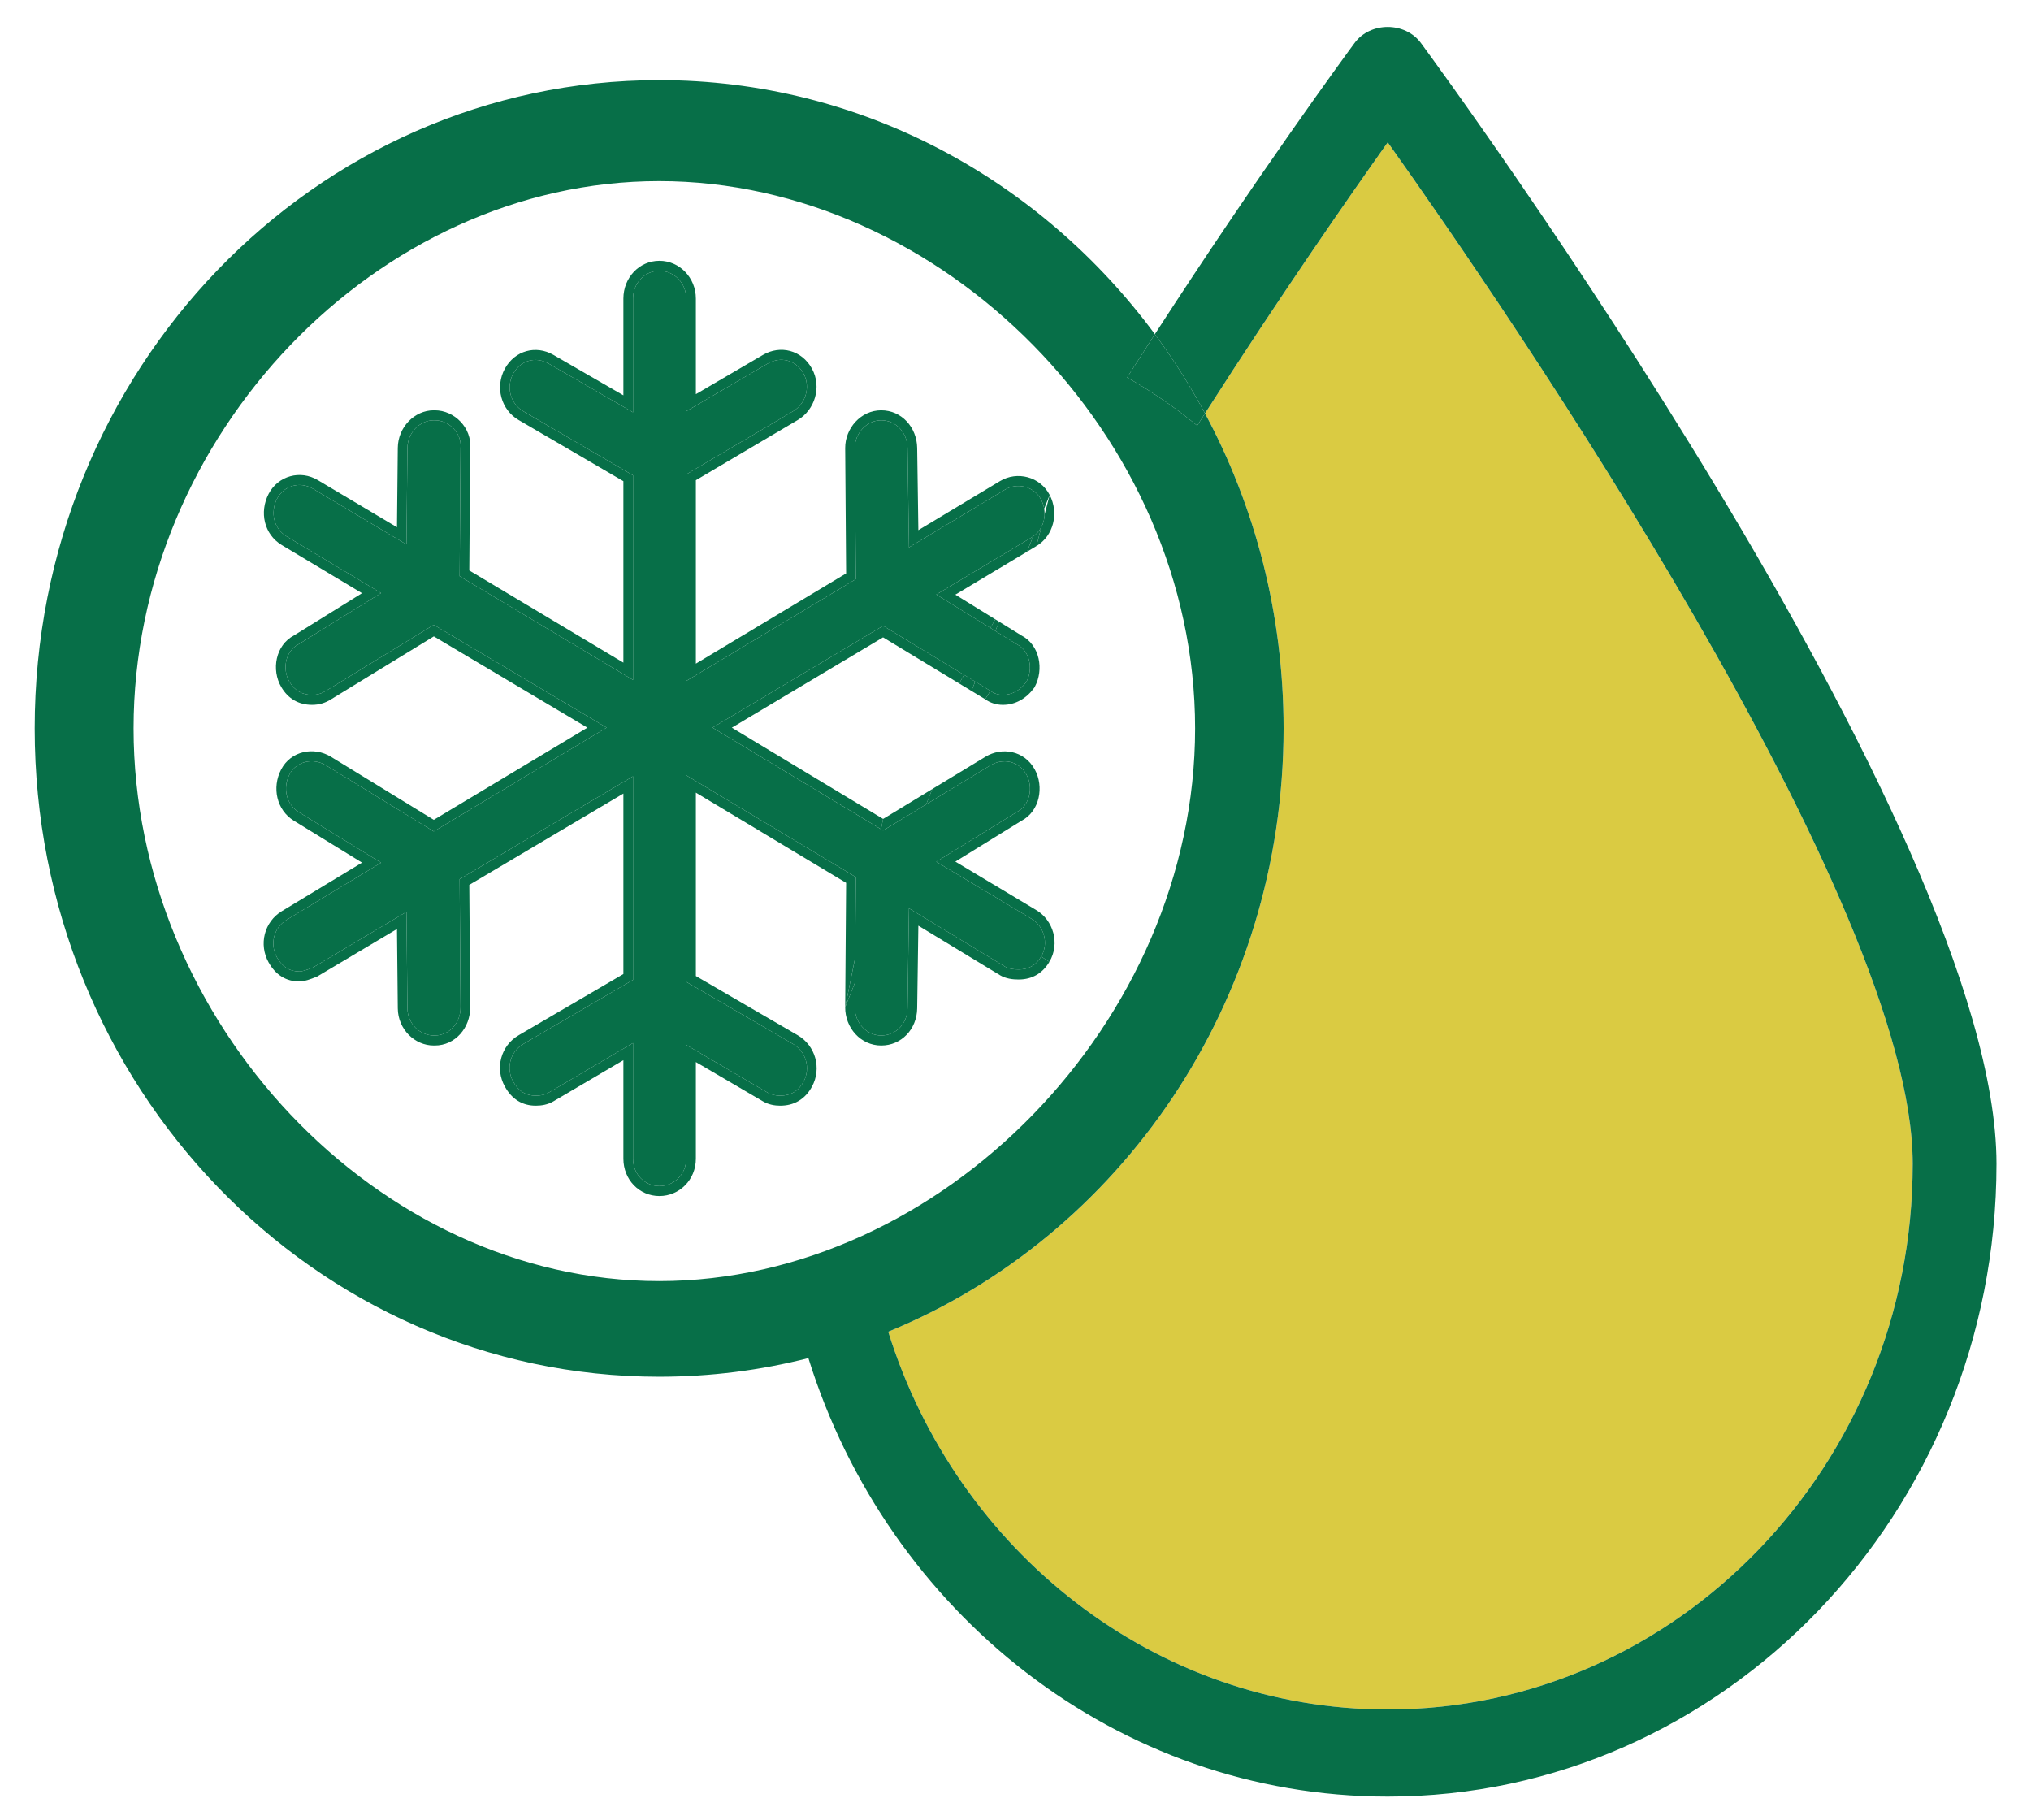
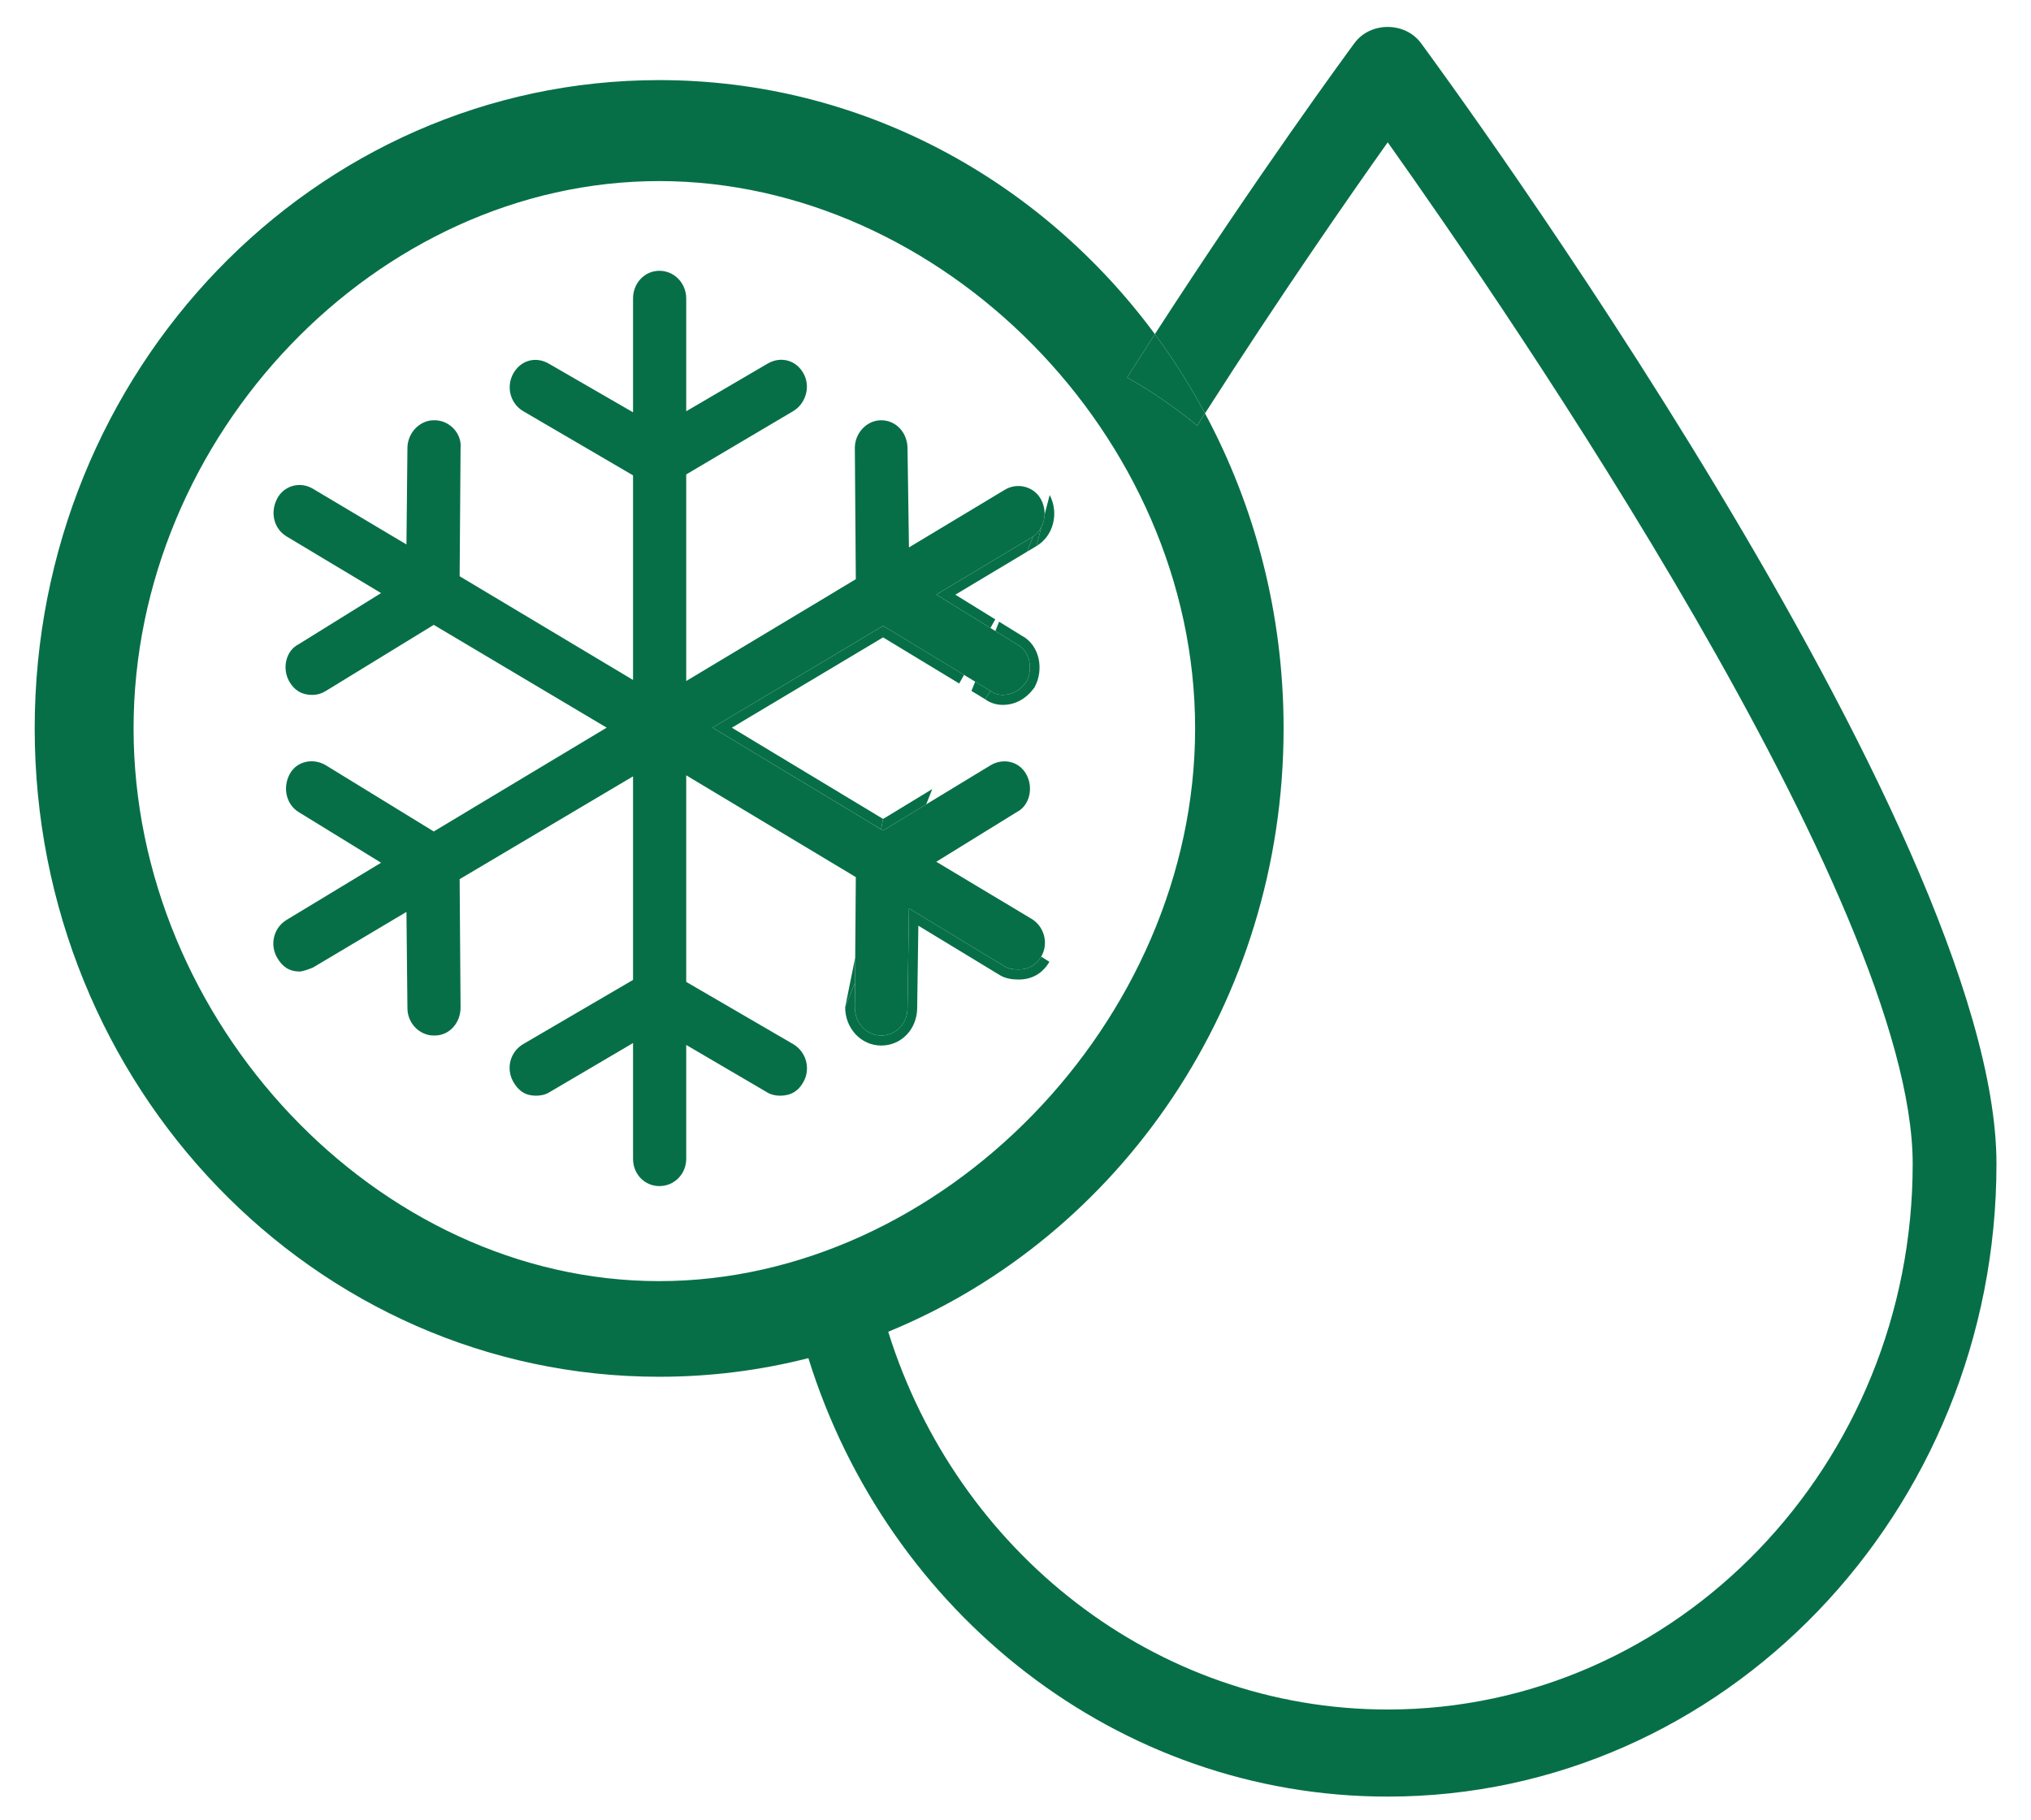
<svg xmlns="http://www.w3.org/2000/svg" width="48" height="43" viewBox="0 0 48 43" fill="none">
  <path d="M24.381 21.714L22.128 20.364L24.03 19.19C24.335 19.037 24.43 18.612 24.256 18.299C24.079 17.978 23.697 17.911 23.407 18.086L20.871 19.626L16.84 17.195L20.871 14.789L23.407 16.326C23.486 16.386 23.588 16.421 23.701 16.421C23.916 16.421 24.109 16.316 24.256 16.115C24.426 15.797 24.335 15.377 24.03 15.224L22.128 14.05L24.381 12.7C24.674 12.525 24.775 12.132 24.607 11.809C24.447 11.499 24.049 11.391 23.747 11.574L21.482 12.936L21.448 10.587C21.443 10.224 21.177 9.931 20.826 9.931C20.475 9.931 20.2 10.247 20.203 10.587L20.226 13.687L16.218 16.093V11.211L18.742 9.718C19.037 9.546 19.166 9.143 18.991 8.827C18.815 8.507 18.452 8.412 18.142 8.592L16.218 9.718V7.054C16.218 6.691 15.935 6.399 15.584 6.399C15.233 6.399 14.961 6.691 14.961 7.054V9.743L12.968 8.592C12.658 8.414 12.305 8.514 12.13 8.827C11.954 9.148 12.064 9.541 12.368 9.718L14.961 11.233V16.068L10.863 13.617L10.885 10.587C10.919 10.247 10.625 9.931 10.274 9.931H10.251C9.923 9.931 9.632 10.224 9.629 10.587L9.606 12.866L7.398 11.551C7.09 11.366 6.71 11.476 6.549 11.784C6.381 12.11 6.468 12.493 6.776 12.678L9.006 14.015L7.058 15.224C6.753 15.377 6.657 15.803 6.843 16.115C6.963 16.318 7.138 16.421 7.375 16.421C7.5 16.421 7.603 16.388 7.704 16.326L10.251 14.766L14.338 17.195L10.251 19.648L7.704 18.086C7.398 17.901 7.004 17.988 6.843 18.299C6.675 18.622 6.767 19.01 7.058 19.19L9.006 20.387L6.776 21.736C6.469 21.922 6.369 22.312 6.549 22.63C6.675 22.85 6.843 22.958 7.081 22.958C7.138 22.958 7.251 22.923 7.398 22.863L9.606 21.549L9.629 23.827C9.632 24.19 9.923 24.47 10.251 24.47H10.274C10.625 24.47 10.888 24.167 10.885 23.802L10.863 20.775L14.961 18.346V23.156L12.368 24.671C12.059 24.851 11.951 25.244 12.13 25.562C12.256 25.785 12.425 25.892 12.663 25.892C12.776 25.892 12.88 25.872 12.968 25.82L14.961 24.648V27.382C14.961 27.745 15.233 28.028 15.584 28.028C15.935 28.028 16.218 27.745 16.218 27.382V24.693L18.142 25.82C18.23 25.872 18.335 25.892 18.437 25.892C18.686 25.892 18.869 25.787 18.991 25.562C19.163 25.247 19.052 24.851 18.742 24.671L16.218 23.203V18.321L20.226 20.727L20.203 23.802C20.2 24.167 20.475 24.47 20.826 24.47C21.177 24.47 21.443 24.19 21.448 23.827L21.482 21.466L23.747 22.84C23.834 22.893 23.95 22.91 24.075 22.91C24.313 22.91 24.487 22.808 24.607 22.605C24.793 22.292 24.674 21.889 24.381 21.714Z" fill="#076F48" />
-   <path d="M23.047 16.107L22.784 15.948L22.669 16.152L22.959 16.328L23.047 16.107Z" fill="#076F48" />
-   <path d="M23.612 14.691L23.522 14.636L23.407 14.84L23.524 14.912L23.612 14.691Z" fill="#076F48" />
  <path d="M24.611 12.457C24.565 12.543 24.499 12.62 24.416 12.677L24.272 13.038L24.494 12.905L24.611 12.457Z" fill="#076F48" />
  <path d="M20.871 19.626L21.889 19.008L22.033 18.646L20.871 19.352L20.822 19.596L20.871 19.626Z" fill="#076F48" />
  <path d="M20.871 19.352L17.296 17.196L20.87 15.062L20.871 14.789L16.84 17.195L20.822 19.596L20.871 19.352Z" fill="#076F48" />
  <path d="M20.871 14.789L20.87 15.062L22.669 16.152L22.784 15.948L20.871 14.789Z" fill="#076F48" />
  <path d="M24.381 12.7L22.128 14.05L23.407 14.84L23.522 14.636L22.578 14.053L24.272 13.038L24.416 12.677C24.405 12.685 24.393 12.693 24.381 12.7Z" fill="#076F48" />
-   <path d="M20.212 22.625L20.226 20.727L16.218 18.321V23.203L18.742 24.671C19.052 24.851 19.163 25.247 18.991 25.562C18.869 25.787 18.686 25.892 18.437 25.892C18.335 25.892 18.23 25.872 18.142 25.82L16.218 24.693V27.382C16.218 27.745 15.935 28.028 15.584 28.028C15.233 28.028 14.961 27.745 14.961 27.382V24.648L12.968 25.82C12.88 25.872 12.776 25.892 12.663 25.892C12.425 25.892 12.256 25.785 12.13 25.562C11.951 25.244 12.059 24.851 12.368 24.671L14.961 23.156V18.346L10.863 20.775L10.885 23.802C10.888 24.167 10.625 24.47 10.274 24.47H10.251C9.923 24.47 9.632 24.19 9.629 23.827L9.606 21.549L7.398 22.863C7.251 22.923 7.138 22.958 7.081 22.958C6.843 22.958 6.675 22.85 6.549 22.63C6.369 22.312 6.469 21.922 6.776 21.736L9.006 20.387L7.058 19.19C6.767 19.01 6.675 18.622 6.843 18.299C7.004 17.988 7.398 17.901 7.704 18.086L10.251 19.648L14.338 17.195L10.251 14.766L7.704 16.326C7.603 16.388 7.5 16.421 7.375 16.421C7.138 16.421 6.963 16.318 6.843 16.115C6.657 15.803 6.753 15.377 7.058 15.224L9.006 14.015L6.776 12.678C6.468 12.493 6.381 12.11 6.549 11.784C6.71 11.476 7.09 11.366 7.398 11.551L9.606 12.866L9.629 10.587C9.632 10.224 9.923 9.931 10.251 9.931H10.274C10.625 9.931 10.919 10.247 10.885 10.587L10.863 13.617L14.961 16.068V11.233L12.368 9.718C12.064 9.541 11.954 9.148 12.13 8.827C12.305 8.514 12.658 8.414 12.968 8.592L14.961 9.743V7.054C14.961 6.691 15.233 6.399 15.584 6.399C15.935 6.399 16.218 6.691 16.218 7.054V9.718L18.142 8.592C18.452 8.412 18.815 8.507 18.991 8.827C19.166 9.143 19.037 9.546 18.742 9.718L16.218 11.211V16.093L20.226 13.687L20.203 10.587C20.2 10.247 20.475 9.931 20.826 9.931C21.177 9.931 21.443 10.224 21.448 10.587L21.482 12.936L23.747 11.574C24.049 11.391 24.447 11.499 24.607 11.809C24.643 11.877 24.666 11.949 24.678 12.021L24.808 11.697C24.582 11.262 24.039 11.124 23.632 11.37L21.704 12.529L21.676 10.584C21.669 10.101 21.311 9.695 20.826 9.695C20.341 9.695 19.972 10.125 19.975 10.589L19.997 13.551L16.446 15.683V11.348L18.855 9.924C19.25 9.692 19.431 9.149 19.189 8.71C18.948 8.272 18.445 8.145 18.031 8.386L16.446 9.314V7.054C16.446 6.561 16.06 6.162 15.584 6.162C15.102 6.162 14.733 6.566 14.733 7.054V9.341L13.079 8.385C12.663 8.147 12.171 8.282 11.933 8.709C11.693 9.145 11.843 9.683 12.256 9.924L14.733 11.371V15.659L11.091 13.481L11.113 10.599C11.155 10.109 10.74 9.695 10.274 9.695H10.251C9.795 9.695 9.405 10.095 9.401 10.585L9.382 12.46L7.513 11.347C7.098 11.098 6.573 11.242 6.348 11.672L6.348 11.672C6.127 12.1 6.237 12.627 6.661 12.882L8.556 14.018L6.949 15.016C6.513 15.243 6.405 15.828 6.649 16.239C6.811 16.513 7.059 16.657 7.375 16.657C7.543 16.657 7.687 16.612 7.82 16.529L7.821 16.528L10.253 15.039L13.882 17.196L10.252 19.374L7.82 17.883L7.819 17.882C7.42 17.64 6.874 17.74 6.643 18.187C6.422 18.611 6.536 19.142 6.942 19.393L8.556 20.385L6.661 21.532C6.245 21.783 6.108 22.319 6.352 22.75L6.353 22.75C6.43 22.886 6.529 23 6.656 23.079C6.784 23.159 6.928 23.194 7.081 23.194C7.144 23.194 7.213 23.177 7.269 23.16C7.332 23.141 7.404 23.114 7.482 23.083L7.497 23.076L9.382 21.954L9.401 23.829C9.406 24.325 9.801 24.707 10.251 24.707H10.274C10.764 24.707 11.117 24.283 11.113 23.8L11.091 20.911L14.733 18.753V23.018L12.257 24.465C11.839 24.708 11.688 25.246 11.934 25.681C12.011 25.818 12.109 25.933 12.237 26.013C12.366 26.093 12.509 26.129 12.663 26.129C12.8 26.129 12.947 26.105 13.082 26.025L14.733 25.054V27.382C14.733 27.875 15.107 28.264 15.584 28.264C16.056 28.264 16.446 27.881 16.446 27.382V25.098L18.029 26.025L18.029 26.025C18.162 26.104 18.309 26.129 18.437 26.129C18.593 26.129 18.741 26.096 18.874 26.017C19.008 25.938 19.112 25.822 19.19 25.678C19.426 25.245 19.27 24.706 18.854 24.465L16.446 23.065V18.731L19.997 20.863L19.975 23.8L20.212 22.625Z" fill="#076F48" />
  <path d="M24.607 22.605C24.487 22.808 24.313 22.91 24.075 22.91C23.95 22.91 23.834 22.893 23.747 22.84L21.482 21.466L21.448 23.827C21.443 24.19 21.177 24.47 20.826 24.47C20.475 24.47 20.2 24.167 20.203 23.802L20.207 23.218L19.975 23.8C19.971 24.289 20.341 24.707 20.826 24.707C21.305 24.707 21.669 24.319 21.676 23.83L21.704 21.875L23.631 23.044L23.632 23.045C23.772 23.129 23.937 23.147 24.075 23.147C24.391 23.147 24.64 23.002 24.801 22.729L24.607 22.605Z" fill="#076F48" />
-   <path d="M23.407 18.086C23.697 17.911 24.079 17.978 24.256 18.299C24.43 18.612 24.335 19.037 24.03 19.19L22.128 20.364L24.381 21.714C24.674 21.889 24.793 22.292 24.607 22.605L24.801 22.729C25.059 22.294 24.891 21.746 24.494 21.509L22.578 20.361L24.138 19.398C24.576 19.172 24.68 18.589 24.454 18.181C24.204 17.73 23.674 17.651 23.292 17.882L22.033 18.646L21.889 19.008L23.407 18.086Z" fill="#076F48" />
  <path d="M24.03 15.224C24.335 15.377 24.426 15.797 24.256 16.115C24.109 16.316 23.916 16.421 23.701 16.421C23.588 16.421 23.486 16.386 23.407 16.326L23.283 16.524C23.402 16.611 23.547 16.657 23.701 16.657C23.997 16.657 24.253 16.51 24.438 16.259L24.448 16.245L24.456 16.23C24.674 15.822 24.578 15.243 24.138 15.016L23.612 14.691L23.524 14.912L24.03 15.224Z" fill="#076F48" />
  <path d="M23.283 16.524L23.407 16.326L23.047 16.107L22.959 16.328L23.283 16.524Z" fill="#076F48" />
  <path d="M24.494 12.905C24.901 12.662 25.031 12.125 24.808 11.697L24.688 12.158C24.685 12.264 24.659 12.366 24.611 12.457L24.494 12.905Z" fill="#076F48" />
  <path d="M20.212 22.625L19.975 23.8L20.207 23.218L20.212 22.625Z" fill="#076F48" />
-   <path d="M30.336 17.213C30.336 23.691 26.464 29.229 20.992 31.47C22.606 36.645 27.288 40.397 32.797 40.397C39.639 40.397 45.204 34.613 45.204 27.503C45.204 21.295 35.64 7.364 32.797 3.363C31.878 4.658 30.254 6.992 28.479 9.768C29.662 11.972 30.336 14.511 30.336 17.213Z" fill="#DACB42" />
  <path fill-rule="evenodd" clip-rule="evenodd" d="M19.105 32.094C17.975 32.382 16.794 32.534 15.578 32.534C7.428 32.534 0.82 25.675 0.82 17.213C0.82 8.752 7.428 1.893 15.578 1.893C20.352 1.893 24.596 4.246 27.294 7.896C27.078 8.23 26.859 8.572 26.638 8.92C27.223 9.25 27.776 9.631 28.294 10.057C28.356 9.96 28.417 9.864 28.479 9.768C29.662 11.972 30.336 14.511 30.336 17.213C30.336 23.691 26.464 29.229 20.992 31.47C22.606 36.645 27.288 40.397 32.797 40.397C39.639 40.397 45.204 34.613 45.204 27.503C45.204 21.295 35.64 7.364 32.797 3.363C31.878 4.658 30.254 6.992 28.479 9.768C28.127 9.113 27.731 8.487 27.294 7.896C29.744 4.107 31.798 1.308 32.011 1.019C32.385 0.509 33.207 0.509 33.583 1.019C34.137 1.771 47.184 19.554 47.184 27.503C47.184 35.746 40.73 42.455 32.797 42.455C26.406 42.455 20.974 38.099 19.105 32.094ZM28.245 17.213C28.245 24.136 22.247 30.274 15.578 30.274C8.909 30.274 3.157 24.136 3.157 17.213C3.157 10.29 8.909 4.279 15.578 4.279C22.247 4.279 28.245 10.29 28.245 17.213Z" fill="#076F48" />
  <path d="M26.638 8.92C27.223 9.25 27.776 9.631 28.294 10.057C28.356 9.96 28.417 9.864 28.479 9.768C28.127 9.113 27.731 8.487 27.294 7.896C27.078 8.23 26.859 8.572 26.638 8.92Z" fill="#076F48" />
</svg>